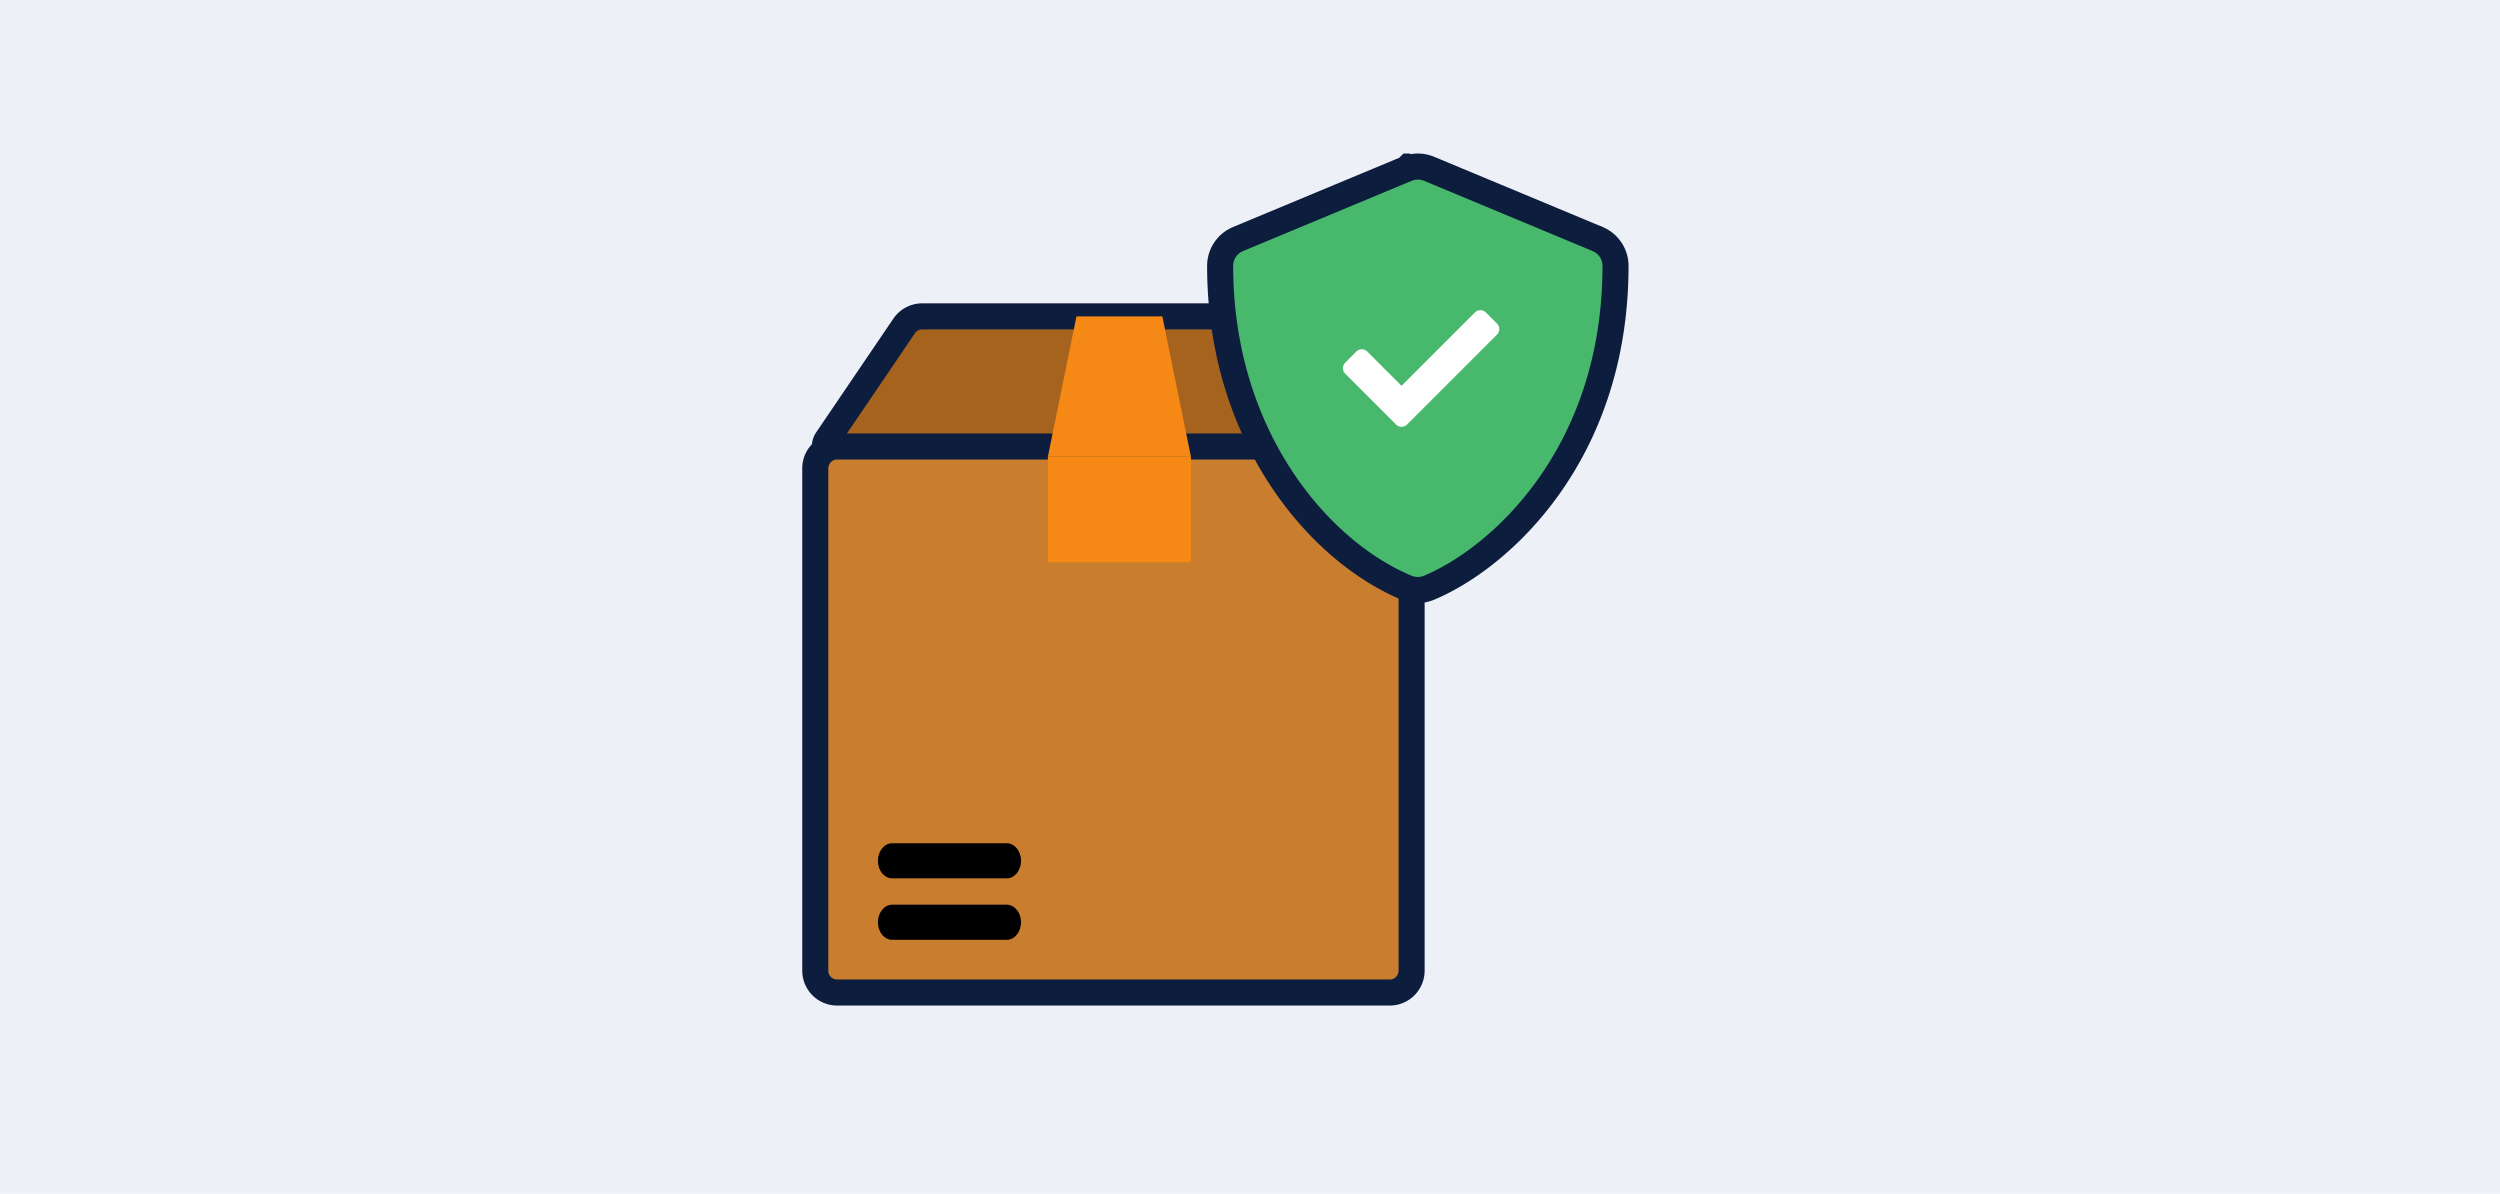
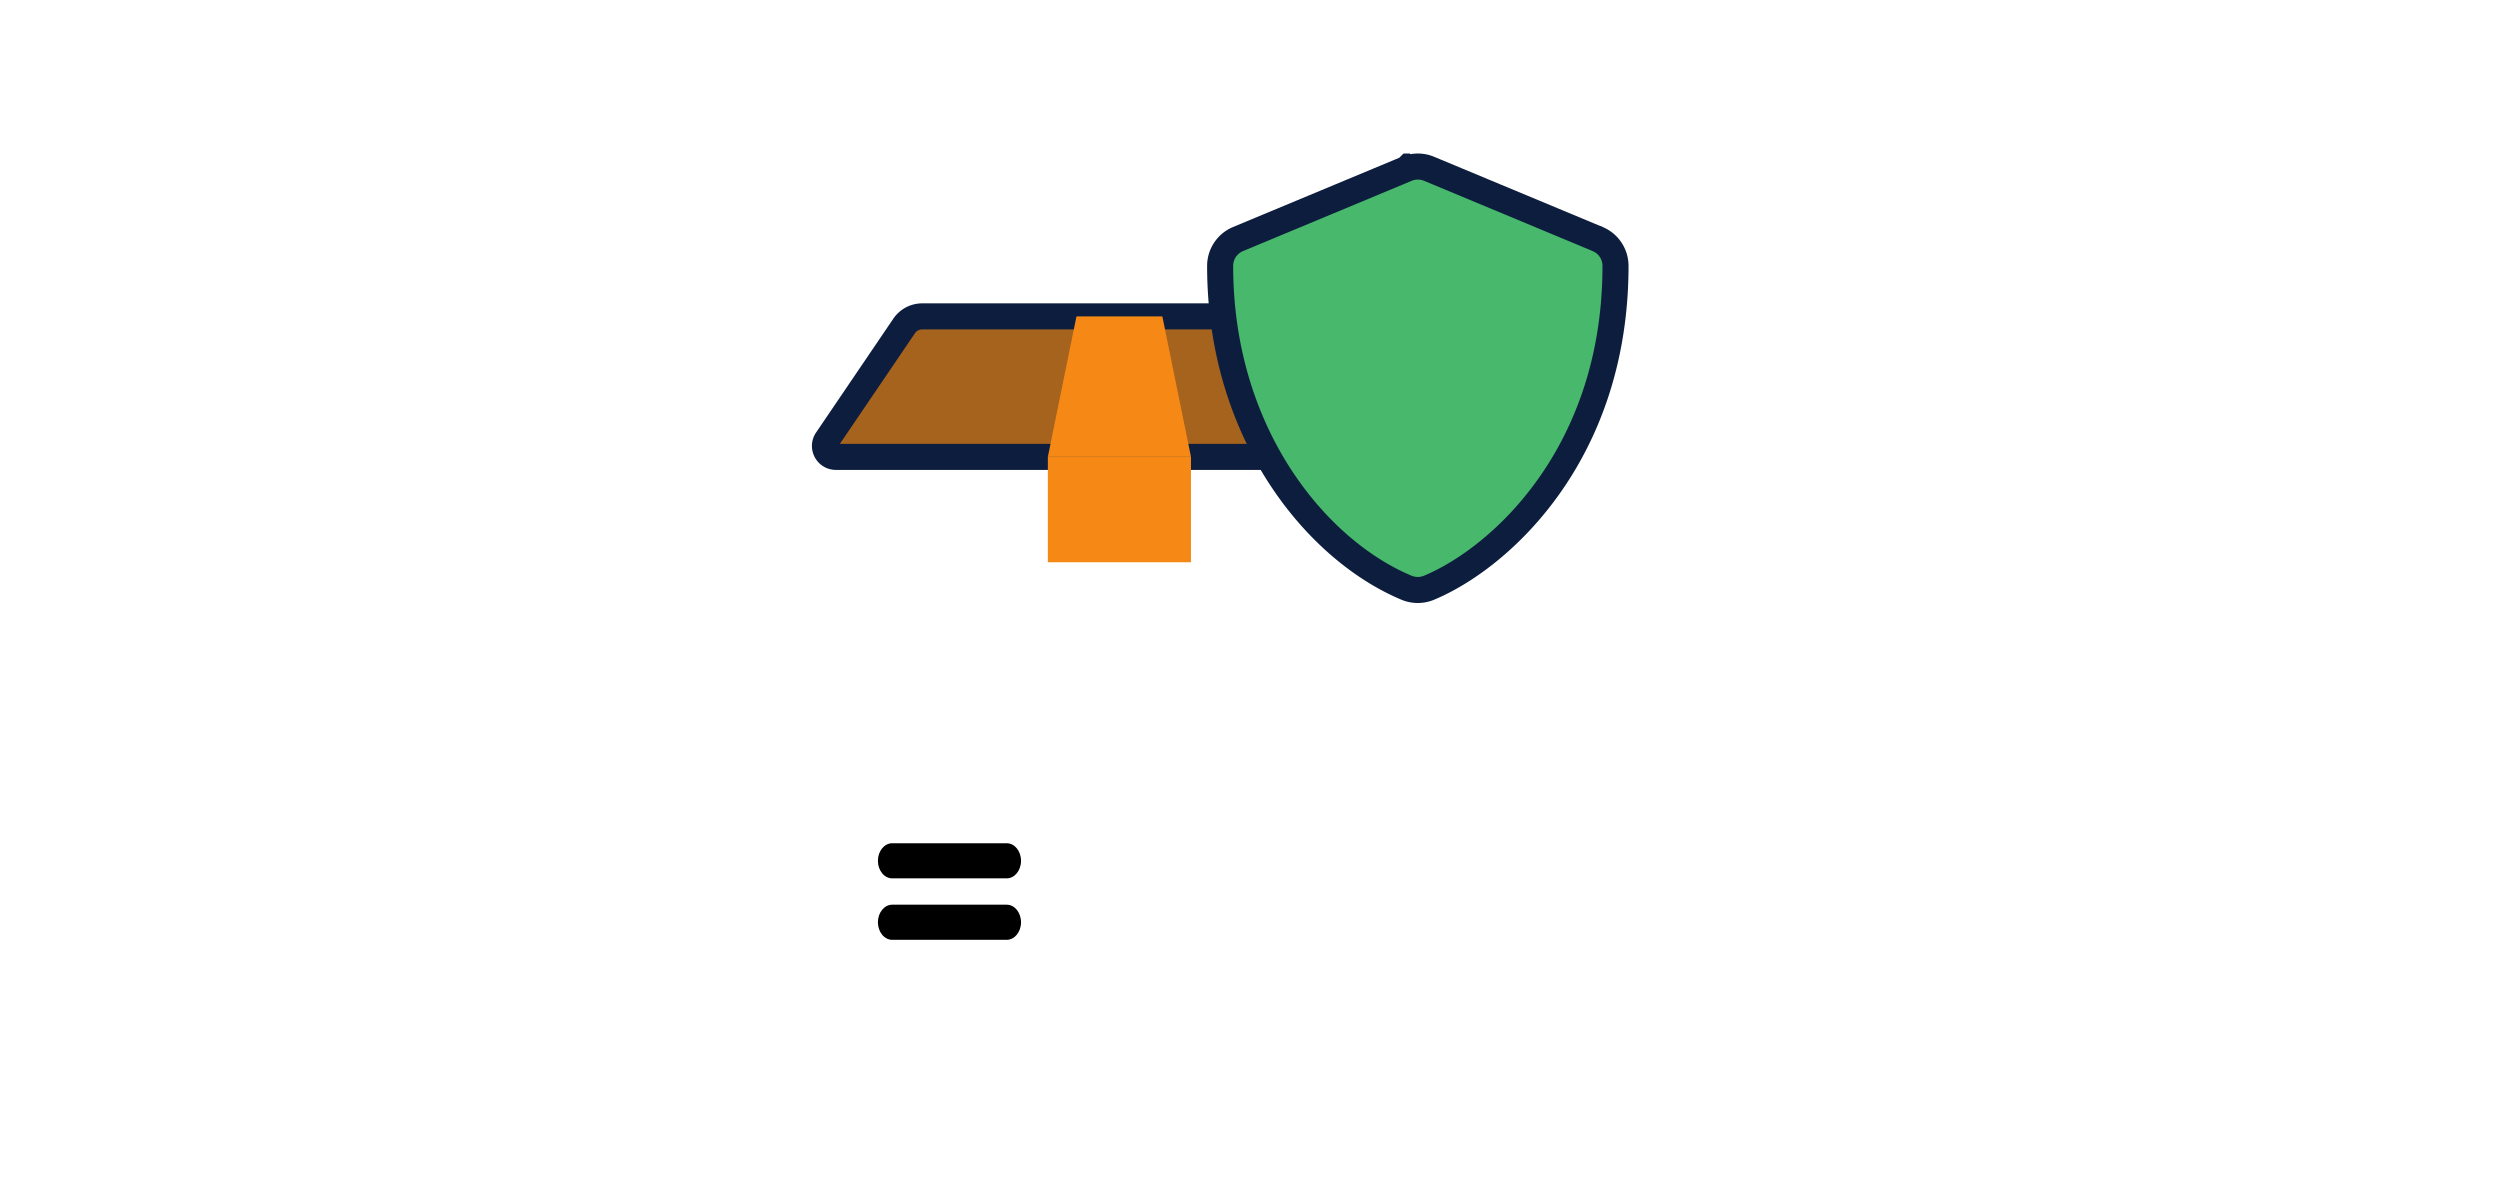
<svg xmlns="http://www.w3.org/2000/svg" width="534" height="255" fill="none" viewBox="0 0 534 255">
-   <path fill="#EDF0F6" d="M0 0h534v255H0z" />
  <path fill="#A5631E" stroke="#0D1D3E" stroke-width="5.566" d="M283.178 69.625a4.665 4.665 0 0 0-3.86-2.045h-82.334a4.666 4.666 0 0 0-3.861 2.045l-16.505 24.322c-1.051 1.549.059 3.642 1.93 3.642h114.803c3.744 0 5.963-4.187 3.861-7.285l-14.034-20.679Z" />
-   <path fill="#C87D2F" stroke="#0D1D3E" stroke-width="5.566" d="M301.518 207.335a4.665 4.665 0 0 1-4.665 4.666H178.812a4.666 4.666 0 0 1-4.666-4.666V100.032a4.666 4.666 0 0 1 4.666-4.665h118.041a4.665 4.665 0 0 1 4.665 4.665v107.303Z" />
  <path fill="#F68916" d="M223.822 97.589h30.569v22.507h-30.569z" />
  <path fill="#F68916" d="M223.822 97.59h30.57l-6.114-30.01h-18.342l-6.114 30.01Z" />
  <path fill="#000" d="M215.034 200.747h-24.456c-1.688 0-3.057-1.68-3.057-3.752 0-2.071 1.369-3.751 3.057-3.751h24.456c1.688 0 3.057 1.68 3.057 3.751 0 2.072-1.369 3.752-3.057 3.752Zm0-13.129h-24.456c-1.688 0-3.057-1.68-3.057-3.751 0-2.072 1.369-3.752 3.057-3.752h24.456c1.688 0 3.057 1.68 3.057 3.752 0 2.071-1.369 3.751-3.057 3.751Z" />
  <g clip-path="url(#a)">
    <path fill="#48B86D" stroke="#0D1D3E" stroke-width="5.566" d="m341.252 51.055.002.001a6.22 6.22 0 0 1 3.818 5.738c0 40.249-24.686 62.435-39.844 68.749a6.246 6.246 0 0 1-4.779.001c-18.98-7.912-39.826-32.594-39.826-68.75a6.209 6.209 0 0 1 3.831-5.736l.007-.003 36.002-15 .002-.002a6.247 6.247 0 0 1 4.783 0l.002.001 36.002 15.001Z" />
  </g>
  <g clip-path="url(#b)">
    <path fill="#fff" d="M298.192 90.673 287.339 79.82a1.67 1.67 0 0 1 0-2.361l2.361-2.362a1.67 1.67 0 0 1 2.361 0l7.311 7.311 15.66-15.659a1.67 1.67 0 0 1 2.361 0l2.361 2.361a1.67 1.67 0 0 1 0 2.362l-19.201 19.201a1.67 1.67 0 0 1-2.361 0Z" />
  </g>
  <defs>
    <clipPath id="a">
      <path fill="#fff" d="M254.848 32.795h96.007v96.007h-96.007z" />
    </clipPath>
    <clipPath id="b">
-       <path fill="#fff" d="M286.85 62.014h33.394v33.394H286.85z" />
-     </clipPath>
+       </clipPath>
  </defs>
</svg>